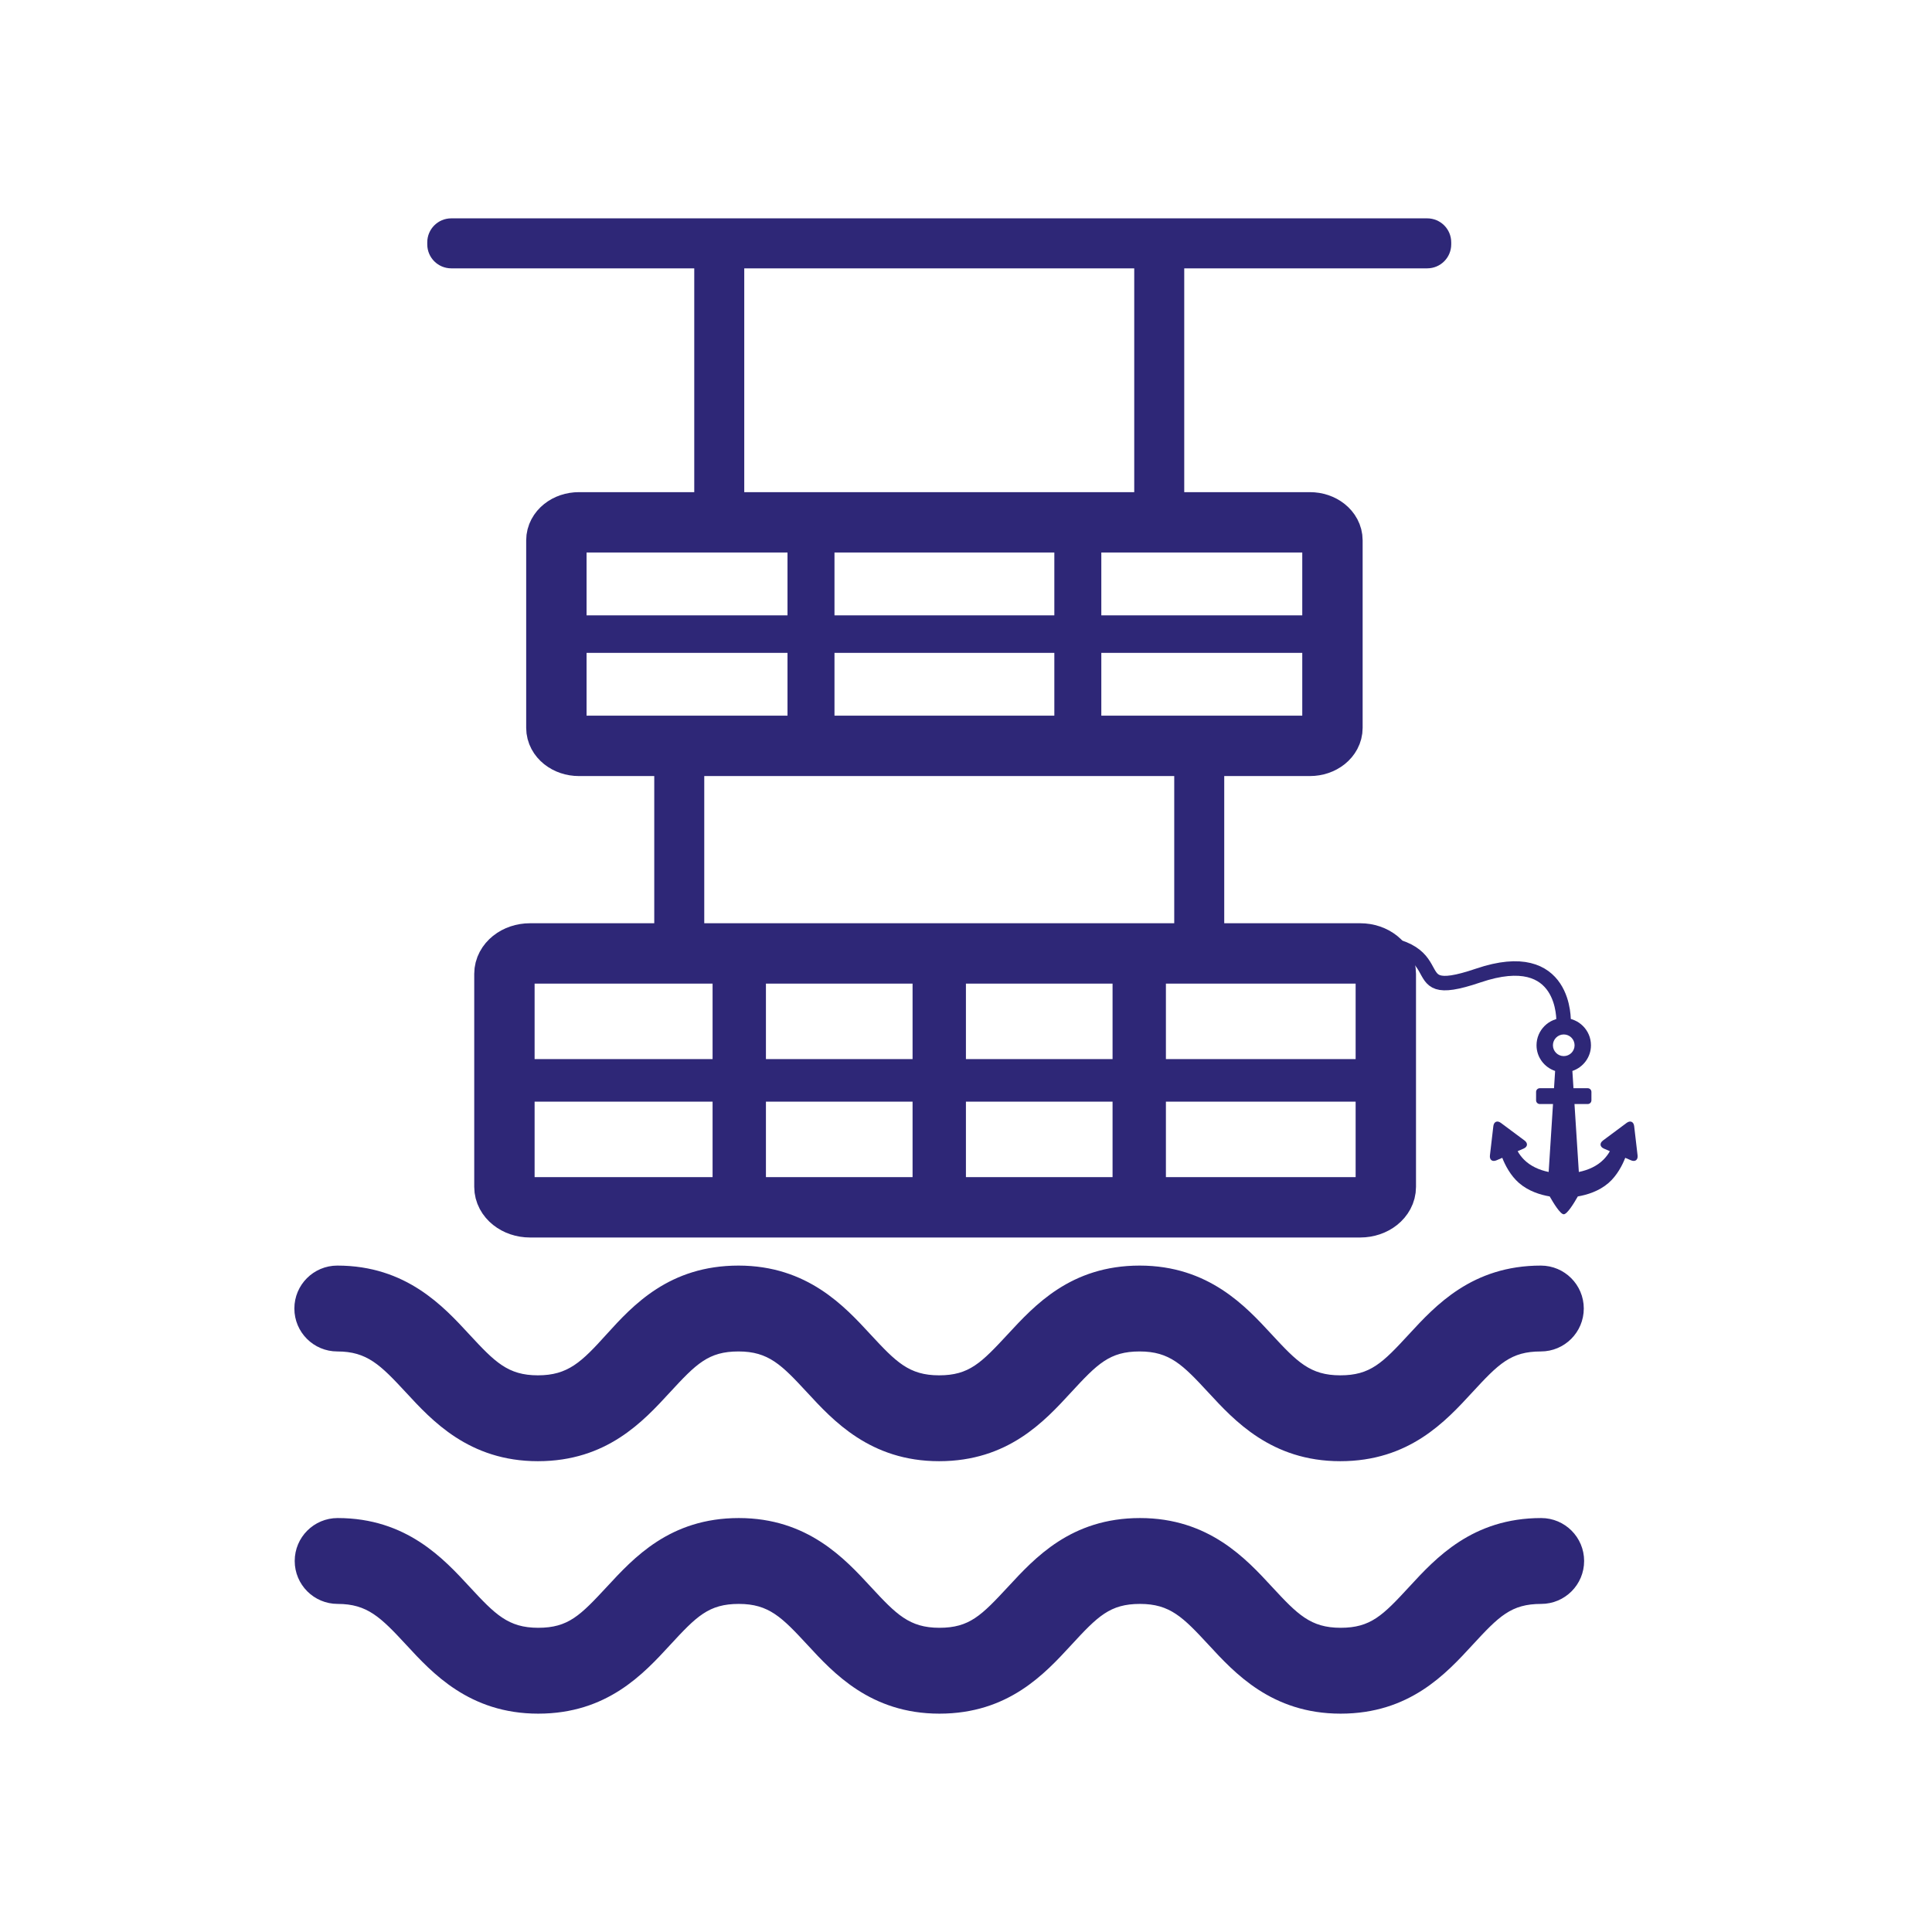
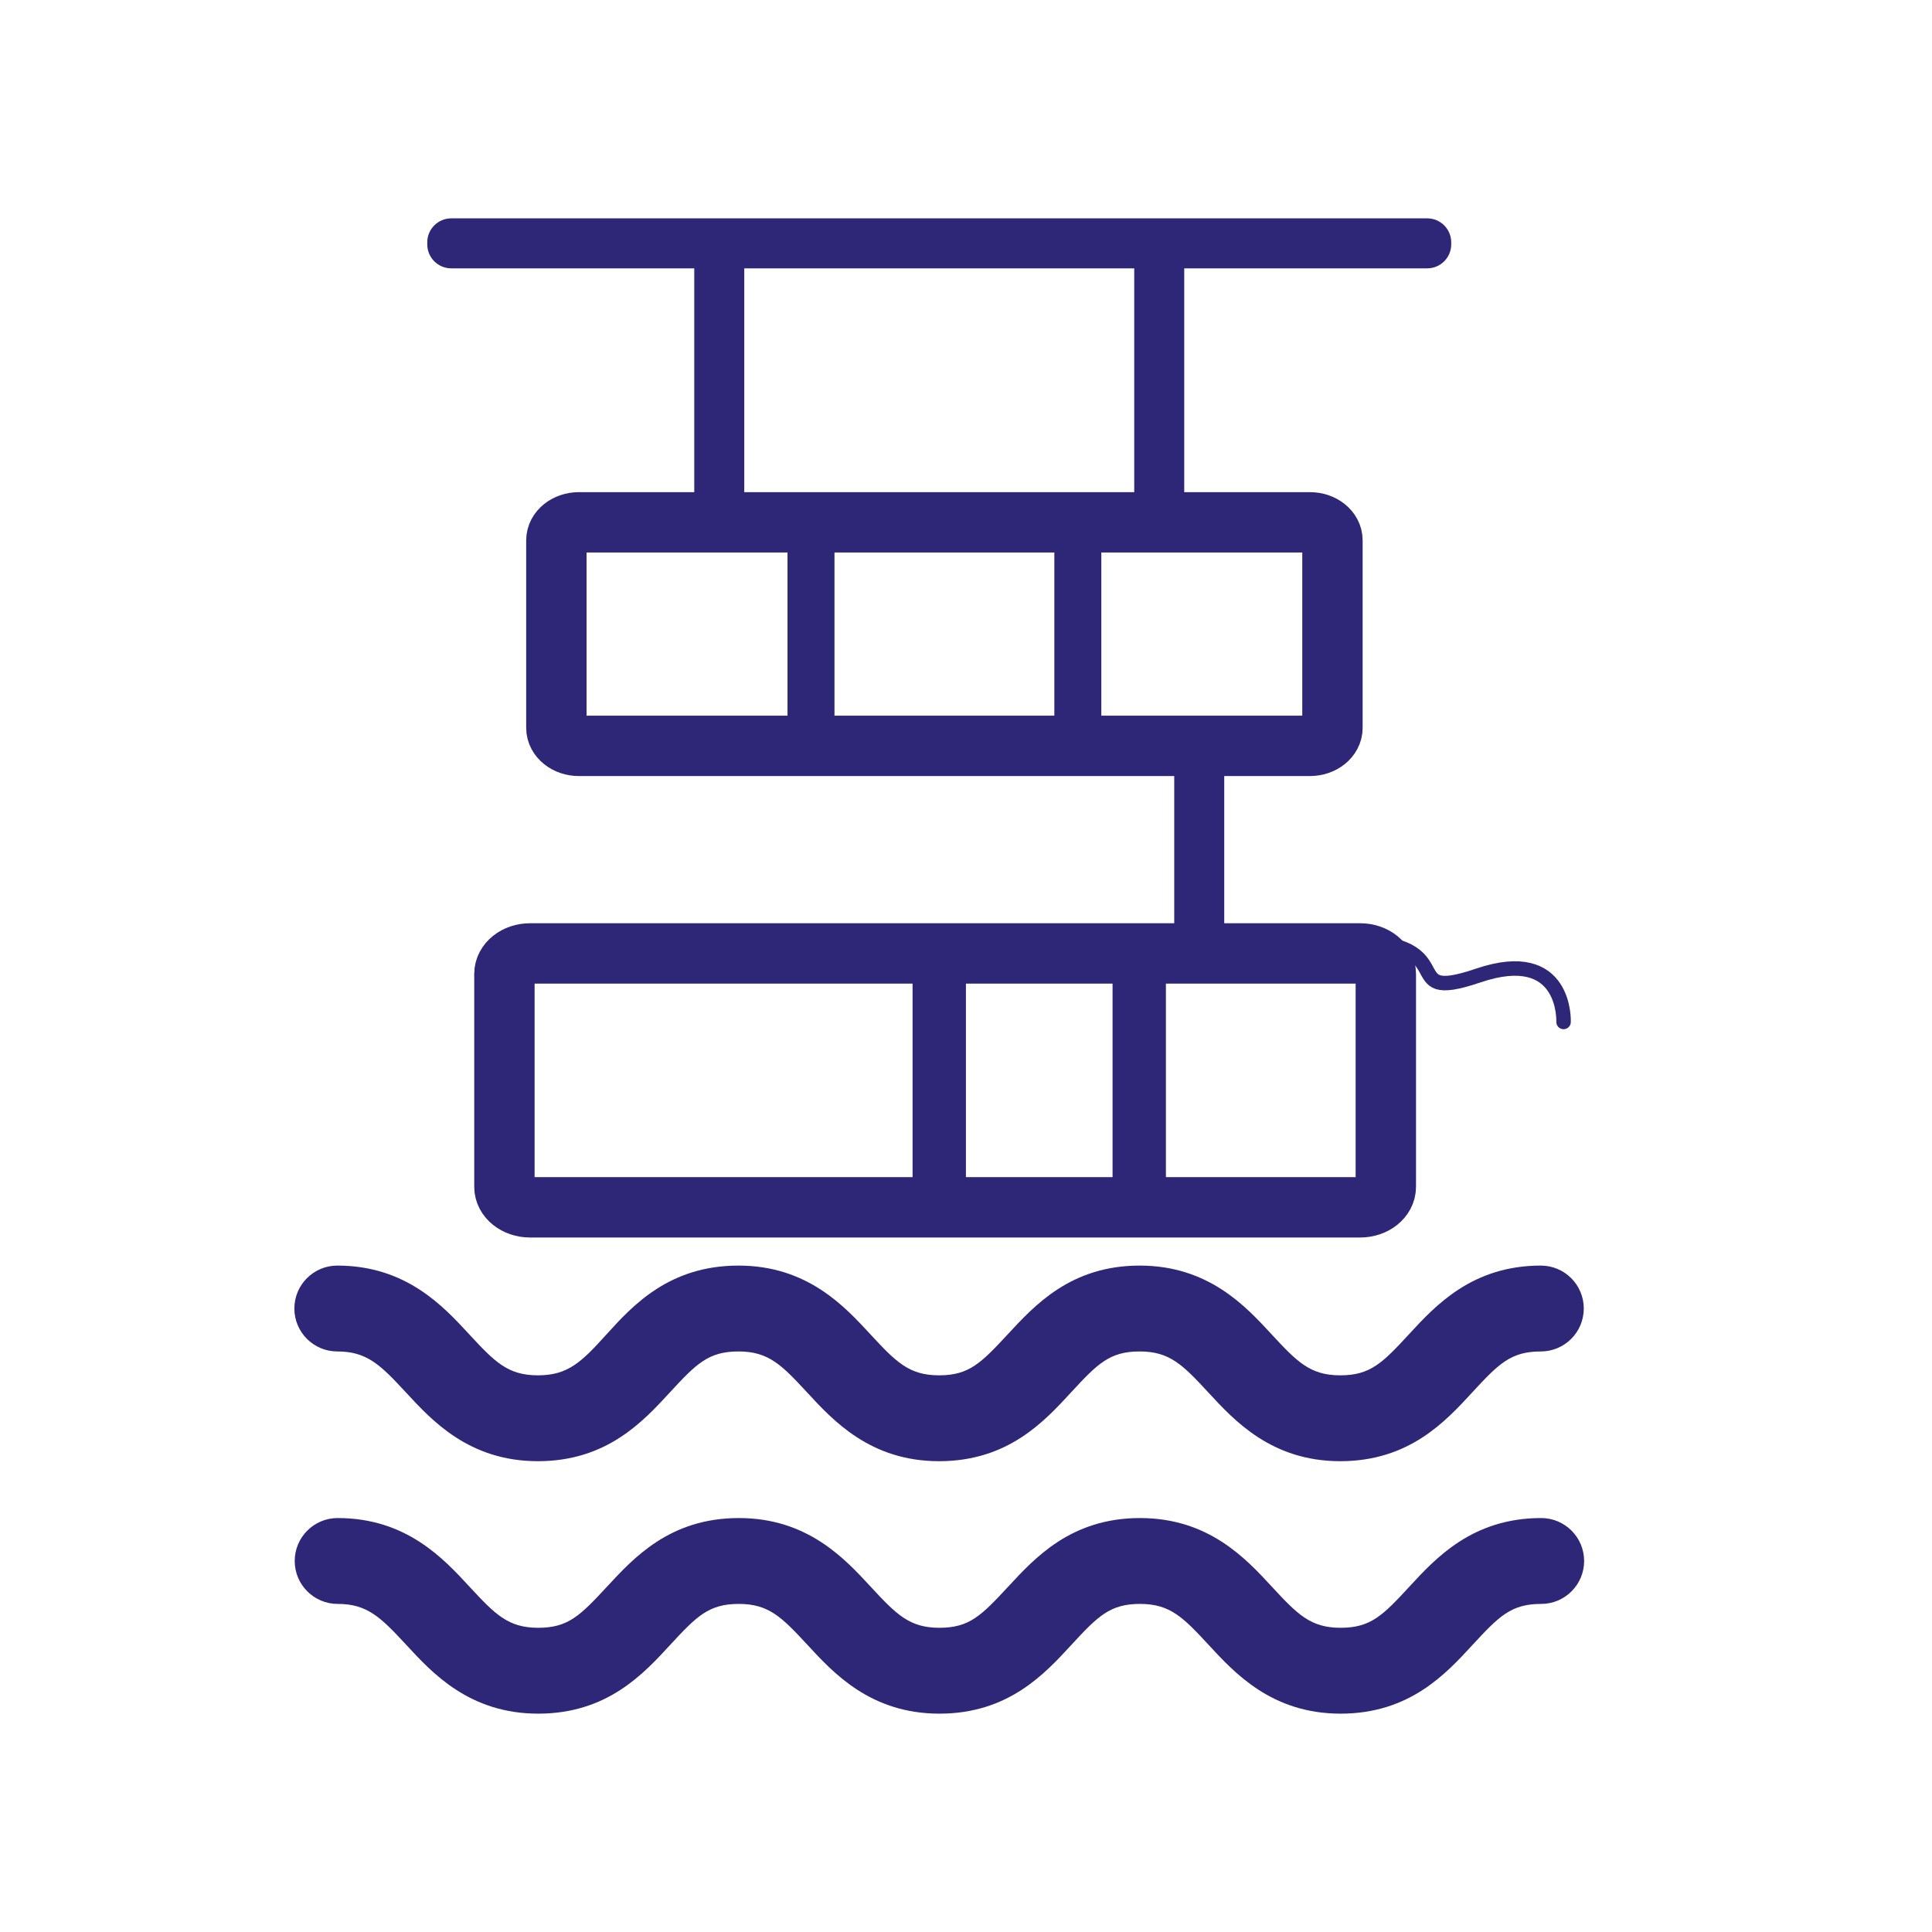
<svg xmlns="http://www.w3.org/2000/svg" version="1.1" id="Layer_1" x="0px" y="0px" width="800px" height="800px" viewBox="0 0 800 800" enable-background="new 0 0 800 800" xml:space="preserve">
  <g>
    <g>
      <path fill="#2E2777" d="M600.922,101.179c0,5.488-4.449,9.938-9.938,9.938H186.859c-5.488,0-9.938-4.449-9.938-9.938v-0.828    c0-5.488,4.449-9.938,9.938-9.938h404.125c5.488,0,9.938,4.449,9.938,9.938V101.179z" />
      <g>
        <path fill="#2E2777" d="M308.18,212.518c0,3.455-4.634,6.255-10.352,6.255l0,0c-5.717,0-10.352-2.8-10.352-6.255V106.191     c0-3.455,4.634-6.255,10.352-6.255l0,0c5.717,0,10.352,2.8,10.352,6.255V212.518z" />
        <path fill="#2E2777" d="M490.367,212.518c0,3.455-4.634,6.255-10.352,6.255l0,0c-5.718,0-10.352-2.8-10.352-6.255V106.191     c0-3.455,4.634-6.255,10.352-6.255l0,0c5.718,0,10.352,2.8,10.352,6.255V212.518z" />
      </g>
      <g>
        <path fill="none" stroke="#2E2777" stroke-width="25" d="M551.74,301.394c0,4.117-4.181,7.455-9.338,7.455H239.72     c-5.157,0-9.337-3.338-9.337-7.455v-77.651c0-4.117,4.181-7.455,9.337-7.455h302.682c5.157,0,9.338,3.337,9.338,7.455V301.394z" />
-         <path fill="#2E2777" d="M553.297,262.879c0,4.117-3.45,7.455-7.706,7.455H232.252c-4.255,0-7.705-3.338-7.705-7.455v-0.621     c0-4.117,3.45-7.455,7.705-7.455h313.339c4.256,0,7.706,3.338,7.706,7.455V262.879z" />
        <g>
          <path fill="#2E2777" d="M345.542,302.449c0,2.591-4.354,4.692-9.727,4.692l0,0c-5.373,0-9.727-2.101-9.727-4.692v-79.76      c0-2.592,4.354-4.692,9.727-4.692l0,0c5.373,0,9.727,2.1,9.727,4.692V302.449z" />
          <path fill="#2E2777" d="M456.033,302.449c0,2.591-4.354,4.692-9.727,4.692l0,0c-5.372,0-9.727-2.101-9.727-4.692v-79.76      c0-2.592,4.354-4.692,9.727-4.692l0,0c5.372,0,9.727,2.1,9.727,4.692V302.449z" />
        </g>
      </g>
      <g>
-         <path fill="#2E2777" d="M291.617,392.624c0,2.73-4.634,4.942-10.352,4.942l0,0c-5.717,0-10.352-2.212-10.352-4.942v-84.026     c0-2.73,4.634-4.943,10.352-4.943l0,0c5.717,0,10.352,2.213,10.352,4.943V392.624z" />
        <path fill="#2E2777" d="M506.93,392.624c0,2.73-4.634,4.942-10.352,4.942l0,0c-5.718,0-10.352-2.212-10.352-4.942v-84.026     c0-2.73,4.634-4.943,10.352-4.943l0,0c5.718,0,10.352,2.213,10.352,4.943V392.624z" />
      </g>
      <g>
        <g>
          <path fill="none" stroke="#2E2777" stroke-width="25" d="M573.837,491.454c0,4.677-4.748,8.467-10.604,8.467H219.472      c-5.856,0-10.604-3.79-10.604-8.467v-88.189c0-4.676,4.748-8.467,10.604-8.467h343.761c5.856,0,10.604,3.791,10.604,8.467      V491.454z" />
-           <path fill="#2E2777" d="M575.604,447.712c0,4.676-3.918,8.467-8.751,8.467H210.99c-4.833,0-8.751-3.791-8.751-8.467v-0.705      c0-4.676,3.918-8.466,8.751-8.466h355.863c4.833,0,8.751,3.79,8.751,8.466V447.712z" />
        </g>
        <g>
-           <path fill="#2E2777" d="M317.156,492.652c0,2.943-4.945,5.328-11.046,5.328l0,0c-6.101,0-11.046-2.385-11.046-5.328v-90.585      c0-2.944,4.945-5.329,11.046-5.329l0,0c6.102,0,11.046,2.385,11.046,5.329V492.652z" />
          <path fill="#2E2777" d="M399.969,492.652c0,2.943-4.945,5.328-11.047,5.328l0,0c-6.102,0-11.046-2.385-11.046-5.328v-90.585      c0-2.944,4.945-5.329,11.046-5.329l0,0c6.102,0,11.047,2.385,11.047,5.329V492.652z" />
          <path fill="#2E2777" d="M482.78,492.652c0,2.943-4.944,5.328-11.045,5.328l0,0c-6.102,0-11.047-2.385-11.047-5.328v-90.585      c0-2.944,4.945-5.329,11.047-5.329l0,0c6.101,0,11.045,2.385,11.045,5.329V492.652z" />
        </g>
      </g>
    </g>
    <g>
      <path fill="#2E2777" d="M251.175,552.497c-10.384,11.521-16.002,16.996-28.445,16.996c-12.444,0-17.851-5.546-28.446-16.996    c-10.595-11.45-26.026-28.445-54.615-28.445c-9.819,0-17.778,7.96-17.778,17.778s7.959,17.777,17.778,17.777    c12.303,0,17.851,5.548,28.445,16.998c10.596,11.449,26.027,28.445,54.616,28.445c28.587,0,43.663-16.57,54.615-28.445    c10.952-11.878,16-16.998,28.445-16.998c12.444,0,17.851,5.548,28.444,16.998c10.598,11.449,26.028,28.445,54.617,28.445    c28.587,0,43.664-16.57,54.614-28.445c10.952-11.878,16-16.998,28.445-16.998c12.446,0,17.85,5.548,28.447,16.998    c10.594,11.449,26.028,28.445,54.613,28.445c28.589,0,43.664-16.57,54.617-28.445c10.951-11.878,16-16.998,28.444-16.998    c9.819,0,17.779-7.959,17.779-17.777s-7.96-17.778-17.779-17.778c-28.444,0-43.663,16.57-54.614,28.445    c-10.953,11.876-16,16.996-28.447,16.996c-12.443,0-17.85-5.546-28.443-16.996c-10.598-11.45-26.029-28.445-54.617-28.445    c-28.587,0-43.593,16.57-54.615,28.445c-11.022,11.876-16,16.996-28.444,16.996c-12.445,0-17.85-5.546-28.447-16.996    c-10.596-11.45-26.026-28.445-54.614-28.445S262.127,540.408,251.175,552.497z" />
      <path fill="#2E2777" d="M139.811,664.146c12.302,0,17.849,5.548,28.446,16.996c10.595,11.45,26.026,28.445,54.613,28.445    c28.589,0,43.665-16.568,54.617-28.445c10.951-11.876,16-16.996,28.444-16.996c12.445,0,17.851,5.548,28.446,16.996    c10.595,11.45,26.026,28.445,54.615,28.445s43.664-16.568,54.615-28.445c10.952-11.876,16-16.996,28.446-16.996    c12.444,0,17.848,5.548,28.444,16.996c10.598,11.45,26.029,28.445,54.617,28.445c28.586,0,43.664-16.568,54.614-28.445    c10.95-11.876,16-16.996,28.444-16.996c9.819,0,17.779-7.96,17.779-17.778s-7.96-17.777-17.779-17.777    c-28.444,0-43.664,16.568-54.614,28.444c-10.95,11.877-16,16.997-28.444,16.997c-12.447,0-17.85-5.548-28.447-16.997    c-10.597-11.448-26.028-28.444-54.614-28.444c-28.589,0-43.593,16.568-54.616,28.444c-11.022,11.877-16.001,16.997-28.445,16.997    s-17.85-5.548-28.446-16.997c-10.595-11.448-26.026-28.444-54.615-28.444c-28.587,0-43.593,16.568-54.615,28.444    c-11.022,11.877-16,16.997-28.446,16.997c-12.443,0-17.849-5.548-28.443-16.997c-10.598-11.448-26.029-28.444-54.616-28.444    c-9.819,0-17.777,7.959-17.777,17.777S129.991,664.146,139.811,664.146z" />
    </g>
-     <path fill="#2E2777" d="M676.672,466.31c-0.218-1.854-1.621-2.459-3.119-1.343l-9.787,7.284c-1.496,1.117-1.321,2.631,0.393,3.369   l2.447,1.059c-0.684,1.275-1.631,2.473-2.594,3.457c-2.682,2.725-6.396,4.372-10.25,5.154l-1.803-28.131h5.479   c0.848,0,1.535-0.688,1.535-1.53v-3.491c0-0.845-0.686-1.53-1.535-1.53h-5.896l-0.455-7.147c4.461-1.501,7.699-5.675,7.699-10.635   c0-6.215-5.056-11.272-11.271-11.272c-6.217,0-11.272,5.058-11.272,11.272c0,4.96,3.24,9.134,7.701,10.635l-0.459,7.147h-5.896   c-0.843,0-1.528,0.686-1.528,1.53v3.491c0,0.843,0.686,1.53,1.528,1.53h5.479l-1.798,28.131c-3.854-0.782-7.568-2.43-10.25-5.154   c-0.963-0.984-1.91-2.182-2.592-3.457l2.447-1.059c1.714-0.738,1.894-2.252,0.393-3.369l-9.786-7.284   c-1.497-1.116-2.897-0.512-3.12,1.343l-1.415,12.123c-0.216,1.854,1.008,2.767,2.72,2.027l2.39-1.031   c1.17,3,3.39,7.345,6.923,10.415c3.963,3.437,8.92,4.932,12.716,5.574c1.593,2.81,4.405,7.387,5.824,7.387   c1.416,0,4.228-4.577,5.82-7.387c3.798-0.646,8.755-2.138,12.72-5.574c3.529-3.07,5.752-7.413,6.92-10.415l2.387,1.031   c1.714,0.739,2.939-0.173,2.72-2.027L676.672,466.31z M647.519,428.342c2.471,0,4.481,2.009,4.481,4.485   c0,2.471-2.009,4.481-4.481,4.481c-2.472,0-4.485-2.011-4.485-4.481C643.033,430.353,645.049,428.342,647.519,428.342z" />
    <path fill="none" stroke="#2E2777" stroke-width="6" stroke-linecap="round" d="M553.15,389.862   c56.873-2.235,22.295,26.54,58.978,14.077c36.685-12.462,35.313,19.229,35.313,19.229" />
  </g>
</svg>